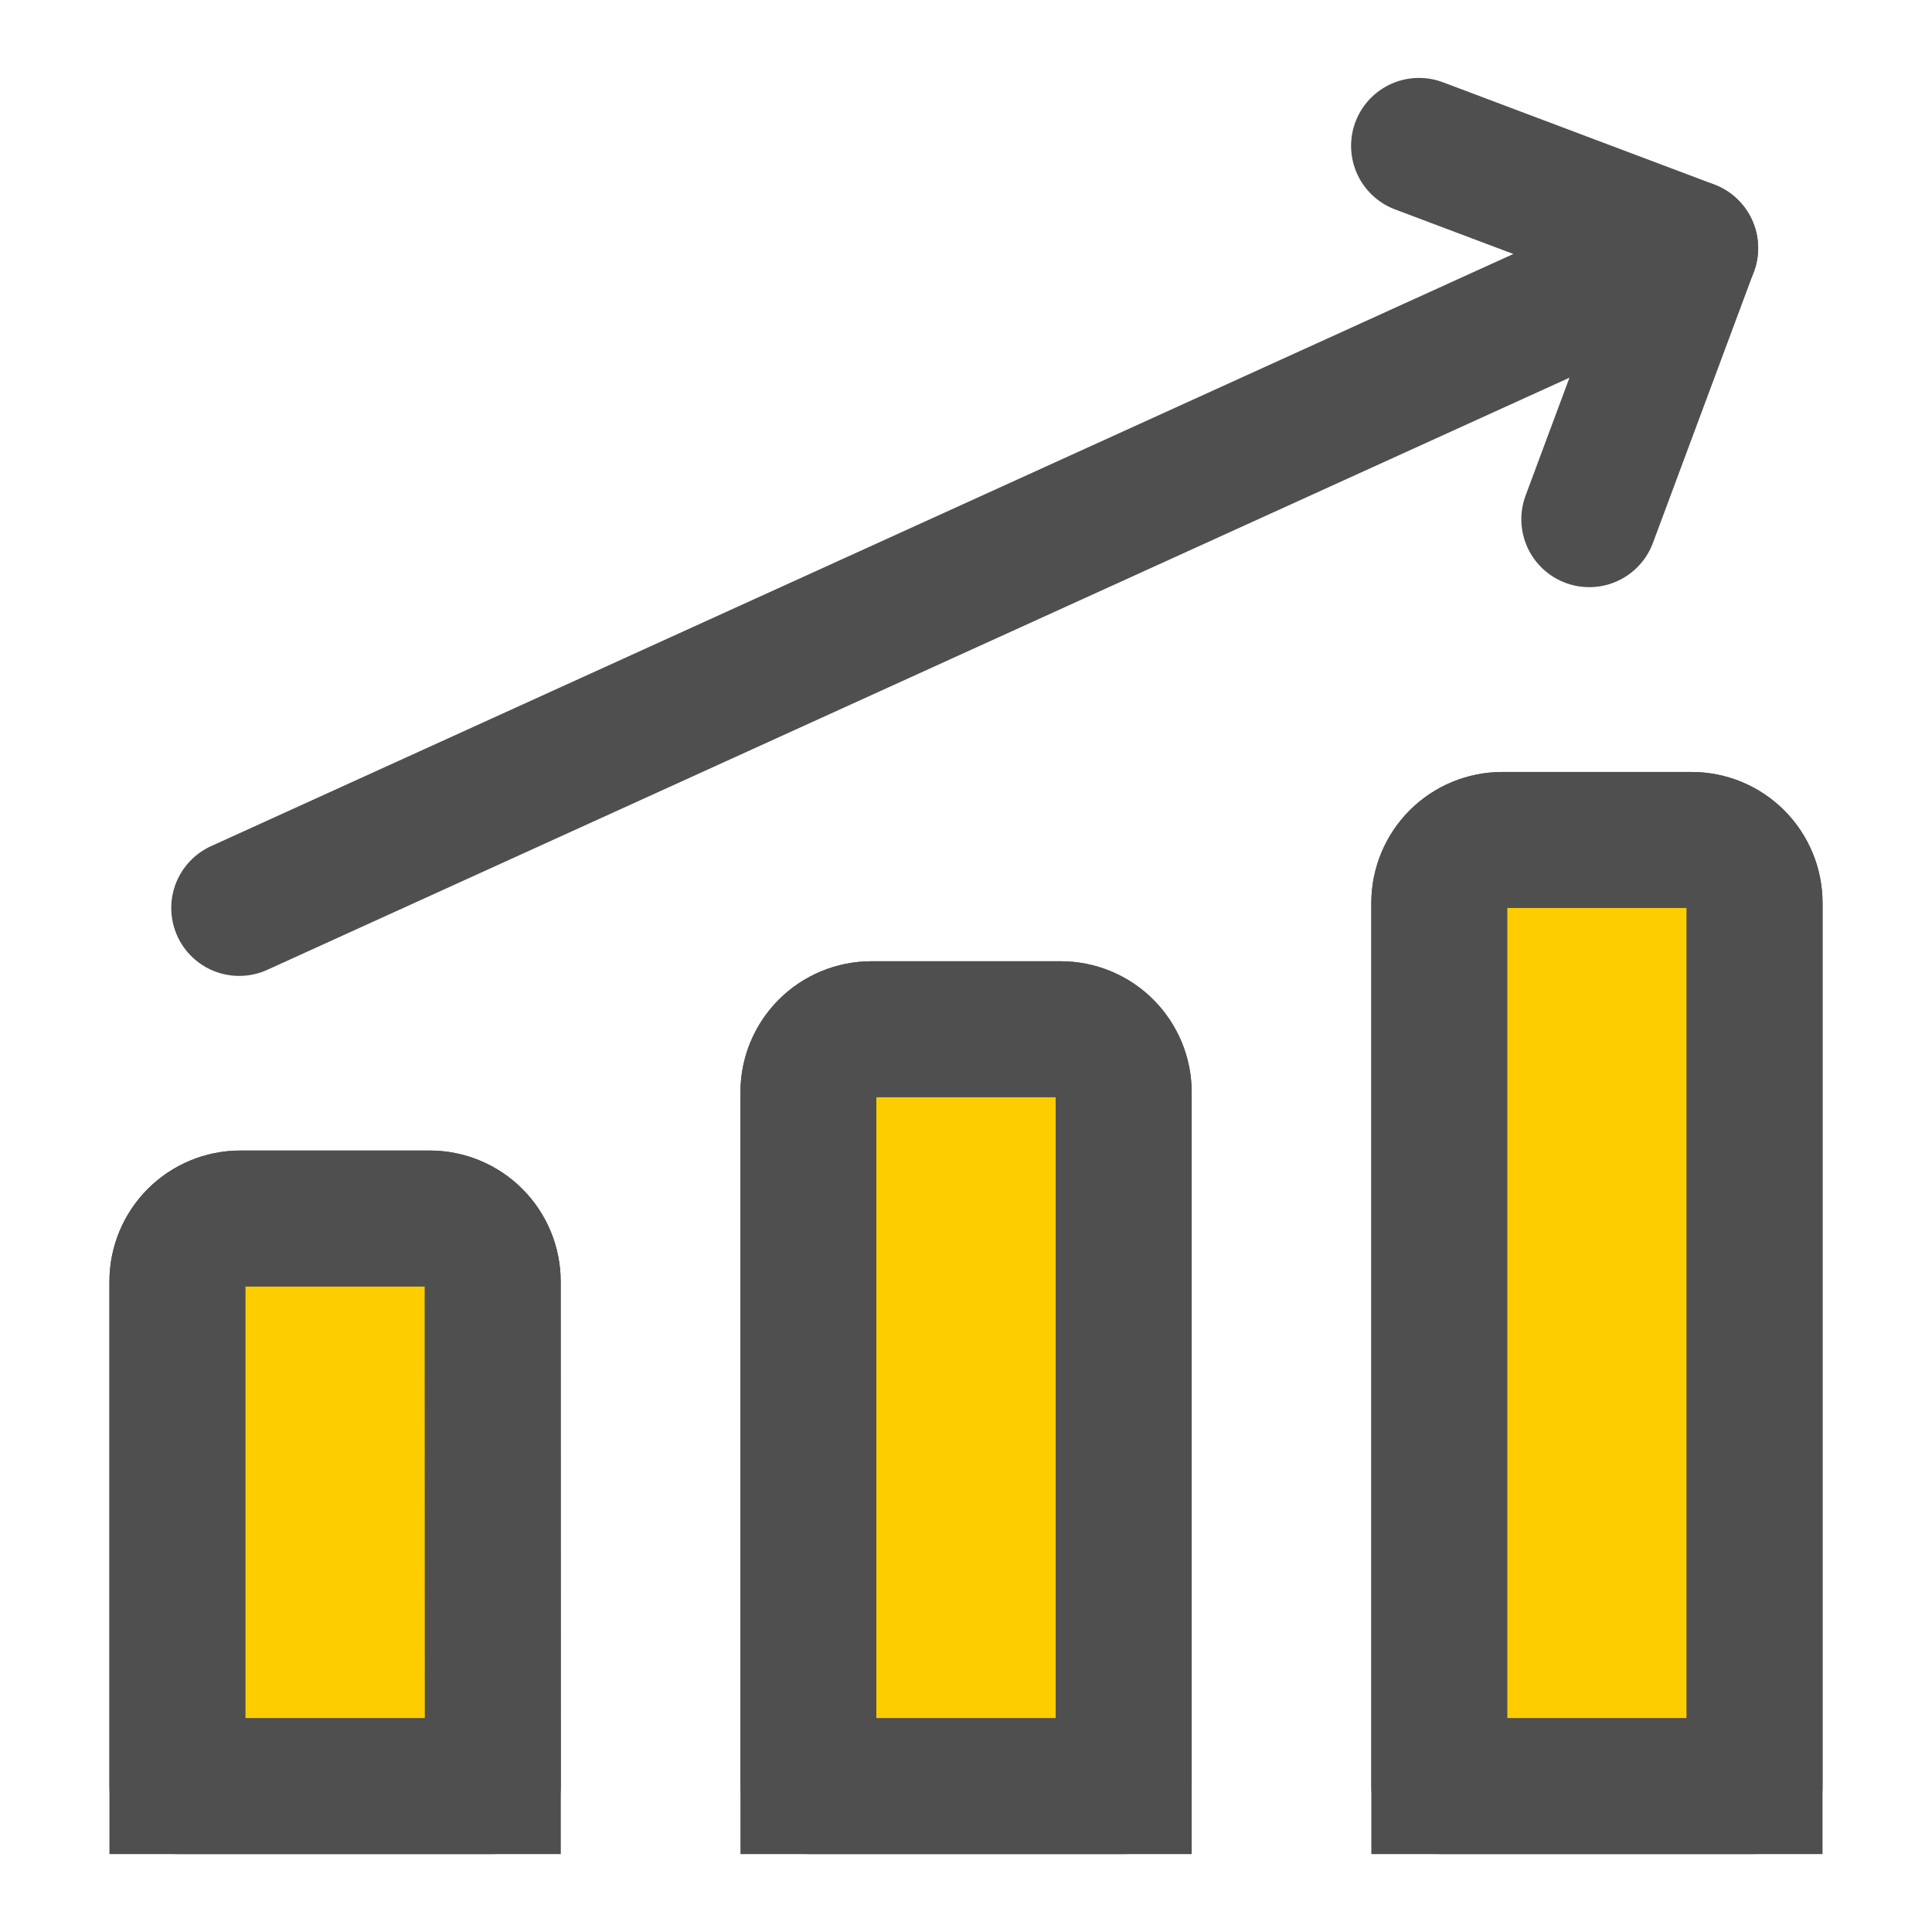
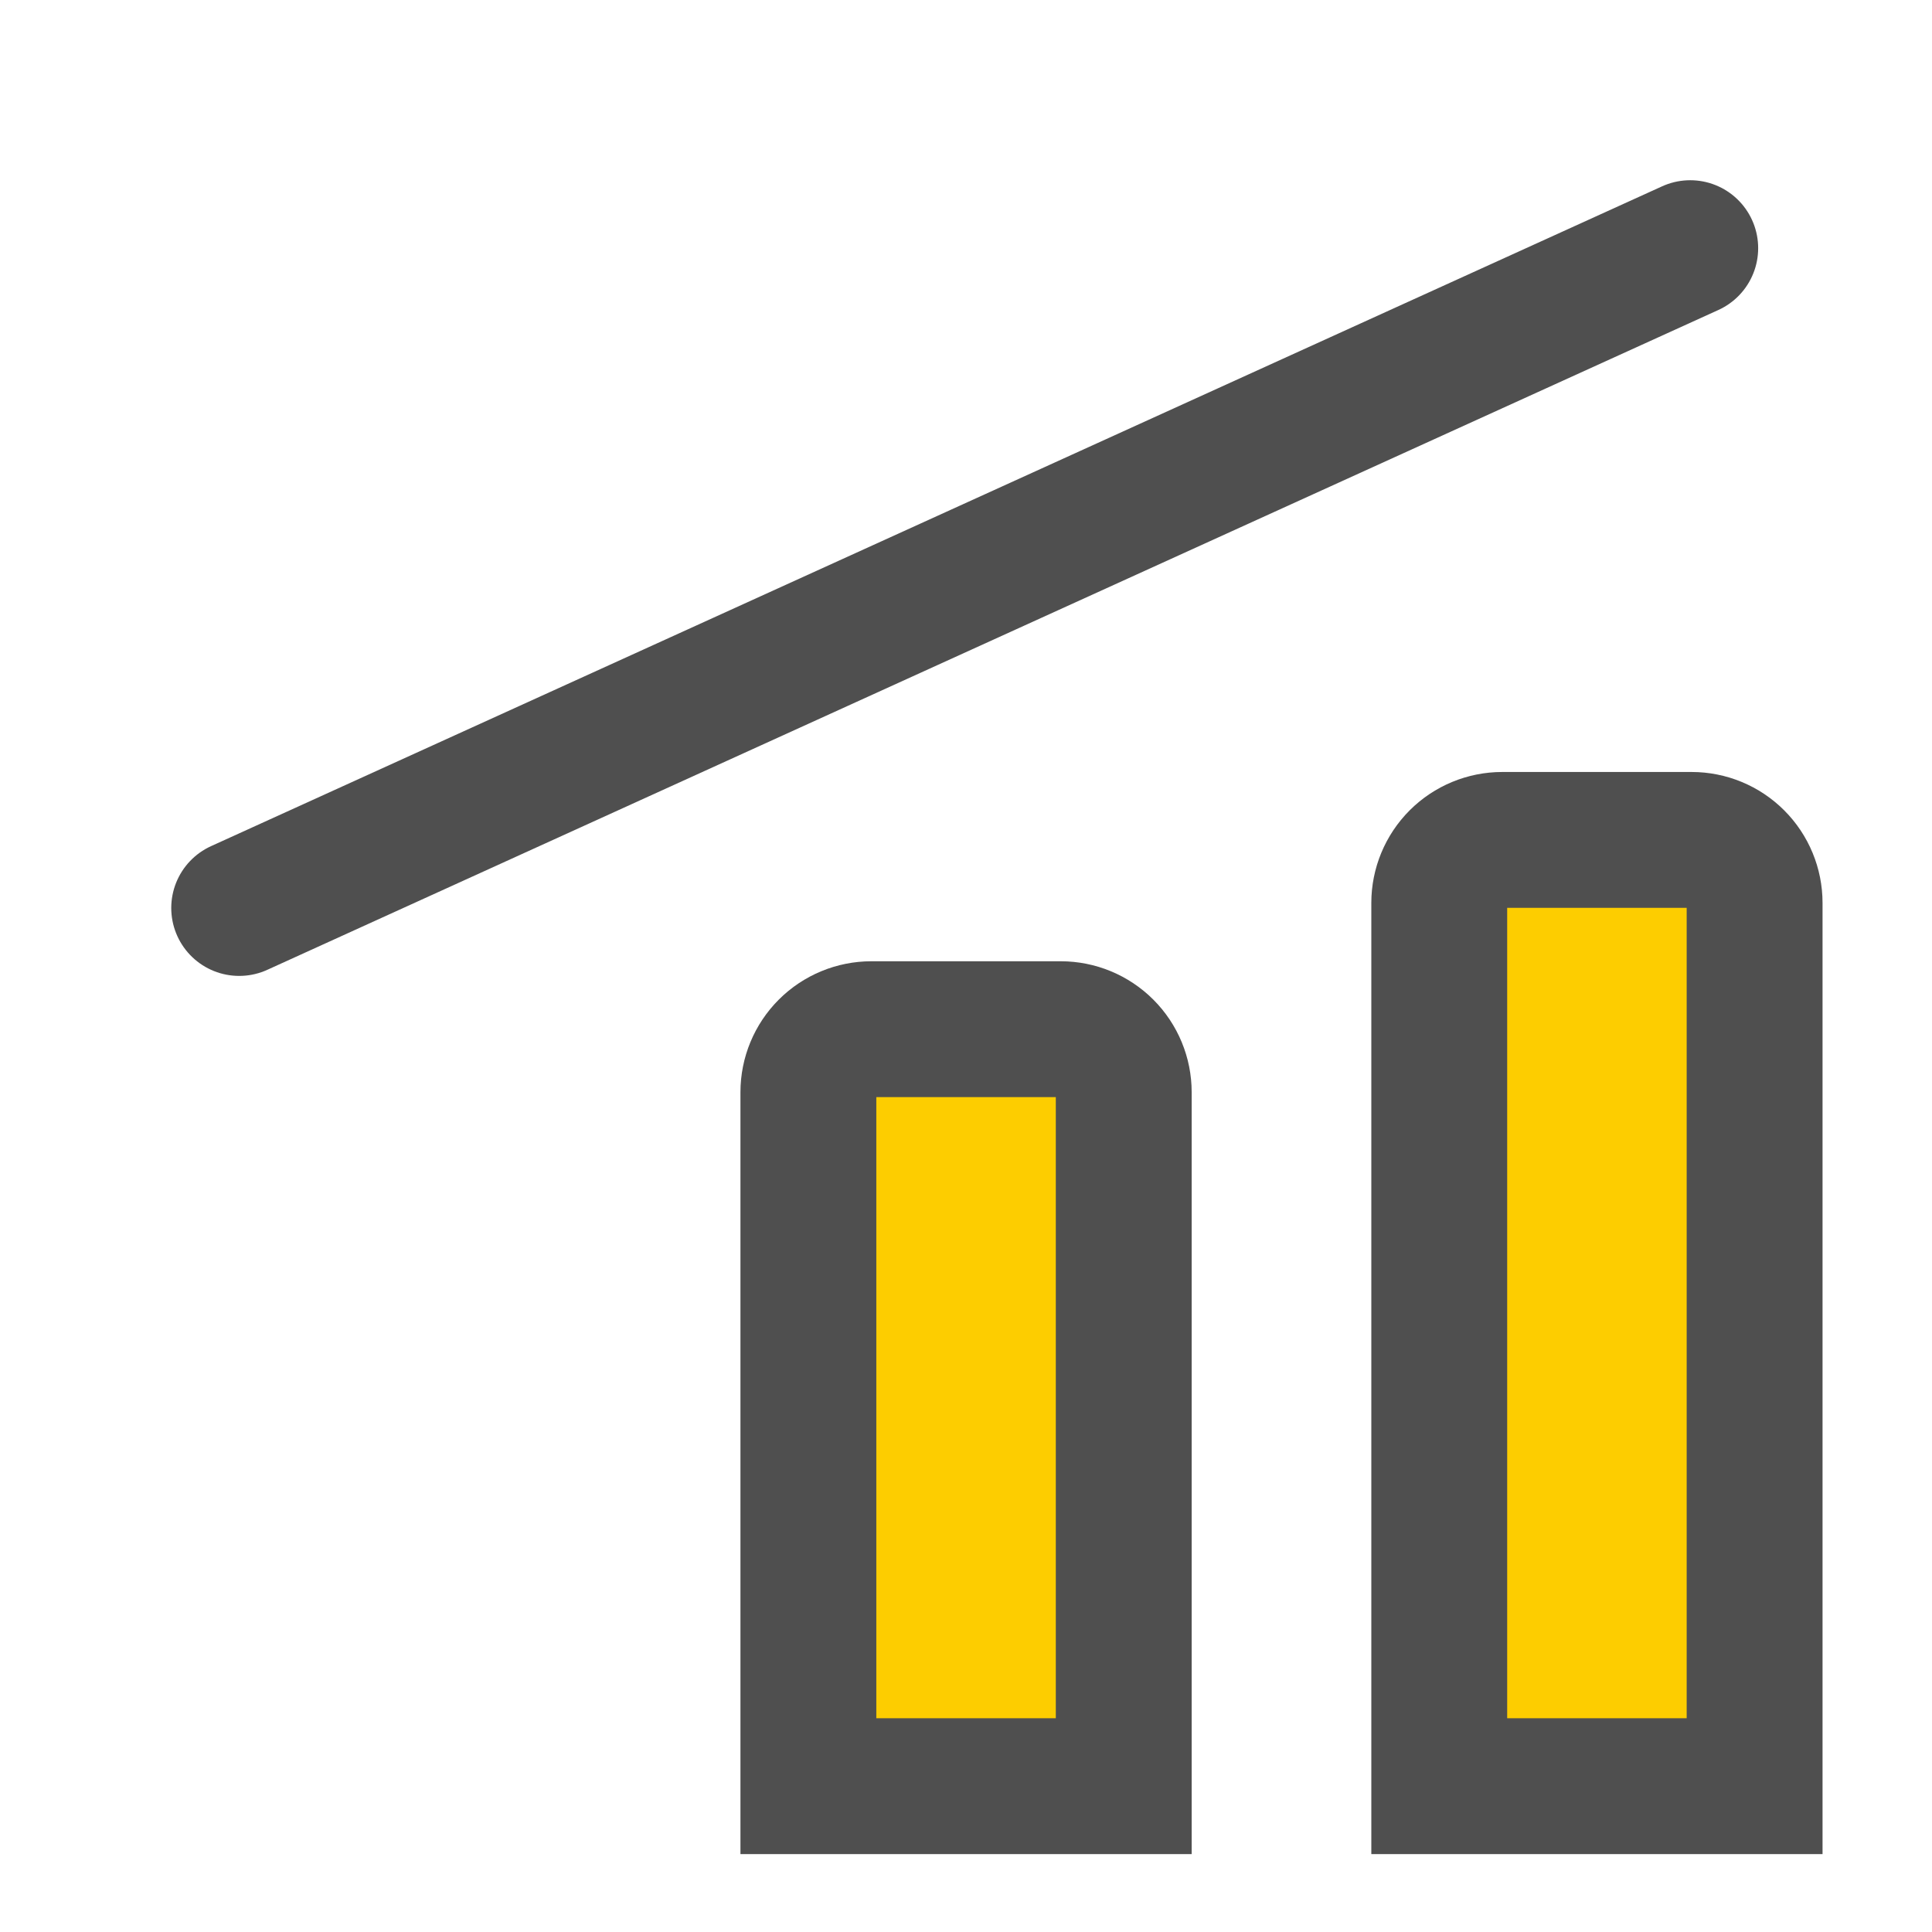
<svg xmlns="http://www.w3.org/2000/svg" width="65" height="65" viewBox="0 0 65 65" fill="none">
  <path d="M59.032 60.093H48.422V30.379C48.422 29.816 48.646 29.277 49.043 28.879C49.441 28.481 49.981 28.258 50.543 28.258H56.911C57.474 28.258 58.013 28.481 58.411 28.879C58.809 29.277 59.032 29.816 59.032 30.379V60.093Z" fill="#FDCD00" stroke="#4F4F4F" stroke-width="4.571" />
  <path d="M37.807 60.093H27.197V36.747C27.197 36.184 27.42 35.645 27.818 35.247C28.216 34.849 28.756 34.626 29.318 34.626H35.686C36.249 34.626 36.788 34.849 37.186 35.247C37.584 35.645 37.807 36.184 37.807 36.747V60.093Z" fill="#FDCD00" stroke="#4F4F4F" stroke-width="4.571" />
-   <path d="M16.582 60.093H5.967V43.115C5.967 42.552 6.191 42.013 6.589 41.615C6.986 41.217 7.526 40.994 8.088 40.994H14.457C15.019 40.994 15.559 41.217 15.956 41.615C16.354 42.013 16.578 42.552 16.578 43.115L16.582 60.093Z" fill="#FDCD00" stroke="#4F4F4F" stroke-width="4.571" />
  <path d="M8.047 30.548L56.866 8.349" stroke="#4F4F4F" stroke-width="4.571" stroke-linecap="round" stroke-linejoin="round" />
-   <path d="M47.741 4.907L56.866 8.345L53.469 17.469" stroke="#4F4F4F" stroke-width="4.571" stroke-linecap="round" stroke-linejoin="round" />
-   <path d="M59.032 60.093H48.422V30.379C48.422 29.816 48.646 29.277 49.043 28.879C49.441 28.481 49.981 28.258 50.543 28.258H56.911C57.474 28.258 58.013 28.481 58.411 28.879C58.809 29.277 59.032 29.816 59.032 30.379V60.093Z" stroke="#4F4F4F" stroke-width="4.571" stroke-linecap="round" stroke-linejoin="round" />
-   <path d="M37.807 60.093H27.197V36.747C27.197 36.184 27.42 35.645 27.818 35.247C28.216 34.849 28.756 34.626 29.318 34.626H35.686C36.249 34.626 36.788 34.849 37.186 35.247C37.584 35.645 37.807 36.184 37.807 36.747V60.093Z" stroke="#4F4F4F" stroke-width="4.571" stroke-linecap="round" stroke-linejoin="round" />
-   <path d="M16.582 60.093H5.967V43.115C5.967 42.552 6.191 42.013 6.589 41.615C6.986 41.217 7.526 40.994 8.088 40.994H14.457C15.019 40.994 15.559 41.217 15.956 41.615C16.354 42.013 16.578 42.552 16.578 43.115L16.582 60.093Z" stroke="#4F4F4F" stroke-width="4.571" stroke-linecap="round" stroke-linejoin="round" />
</svg>